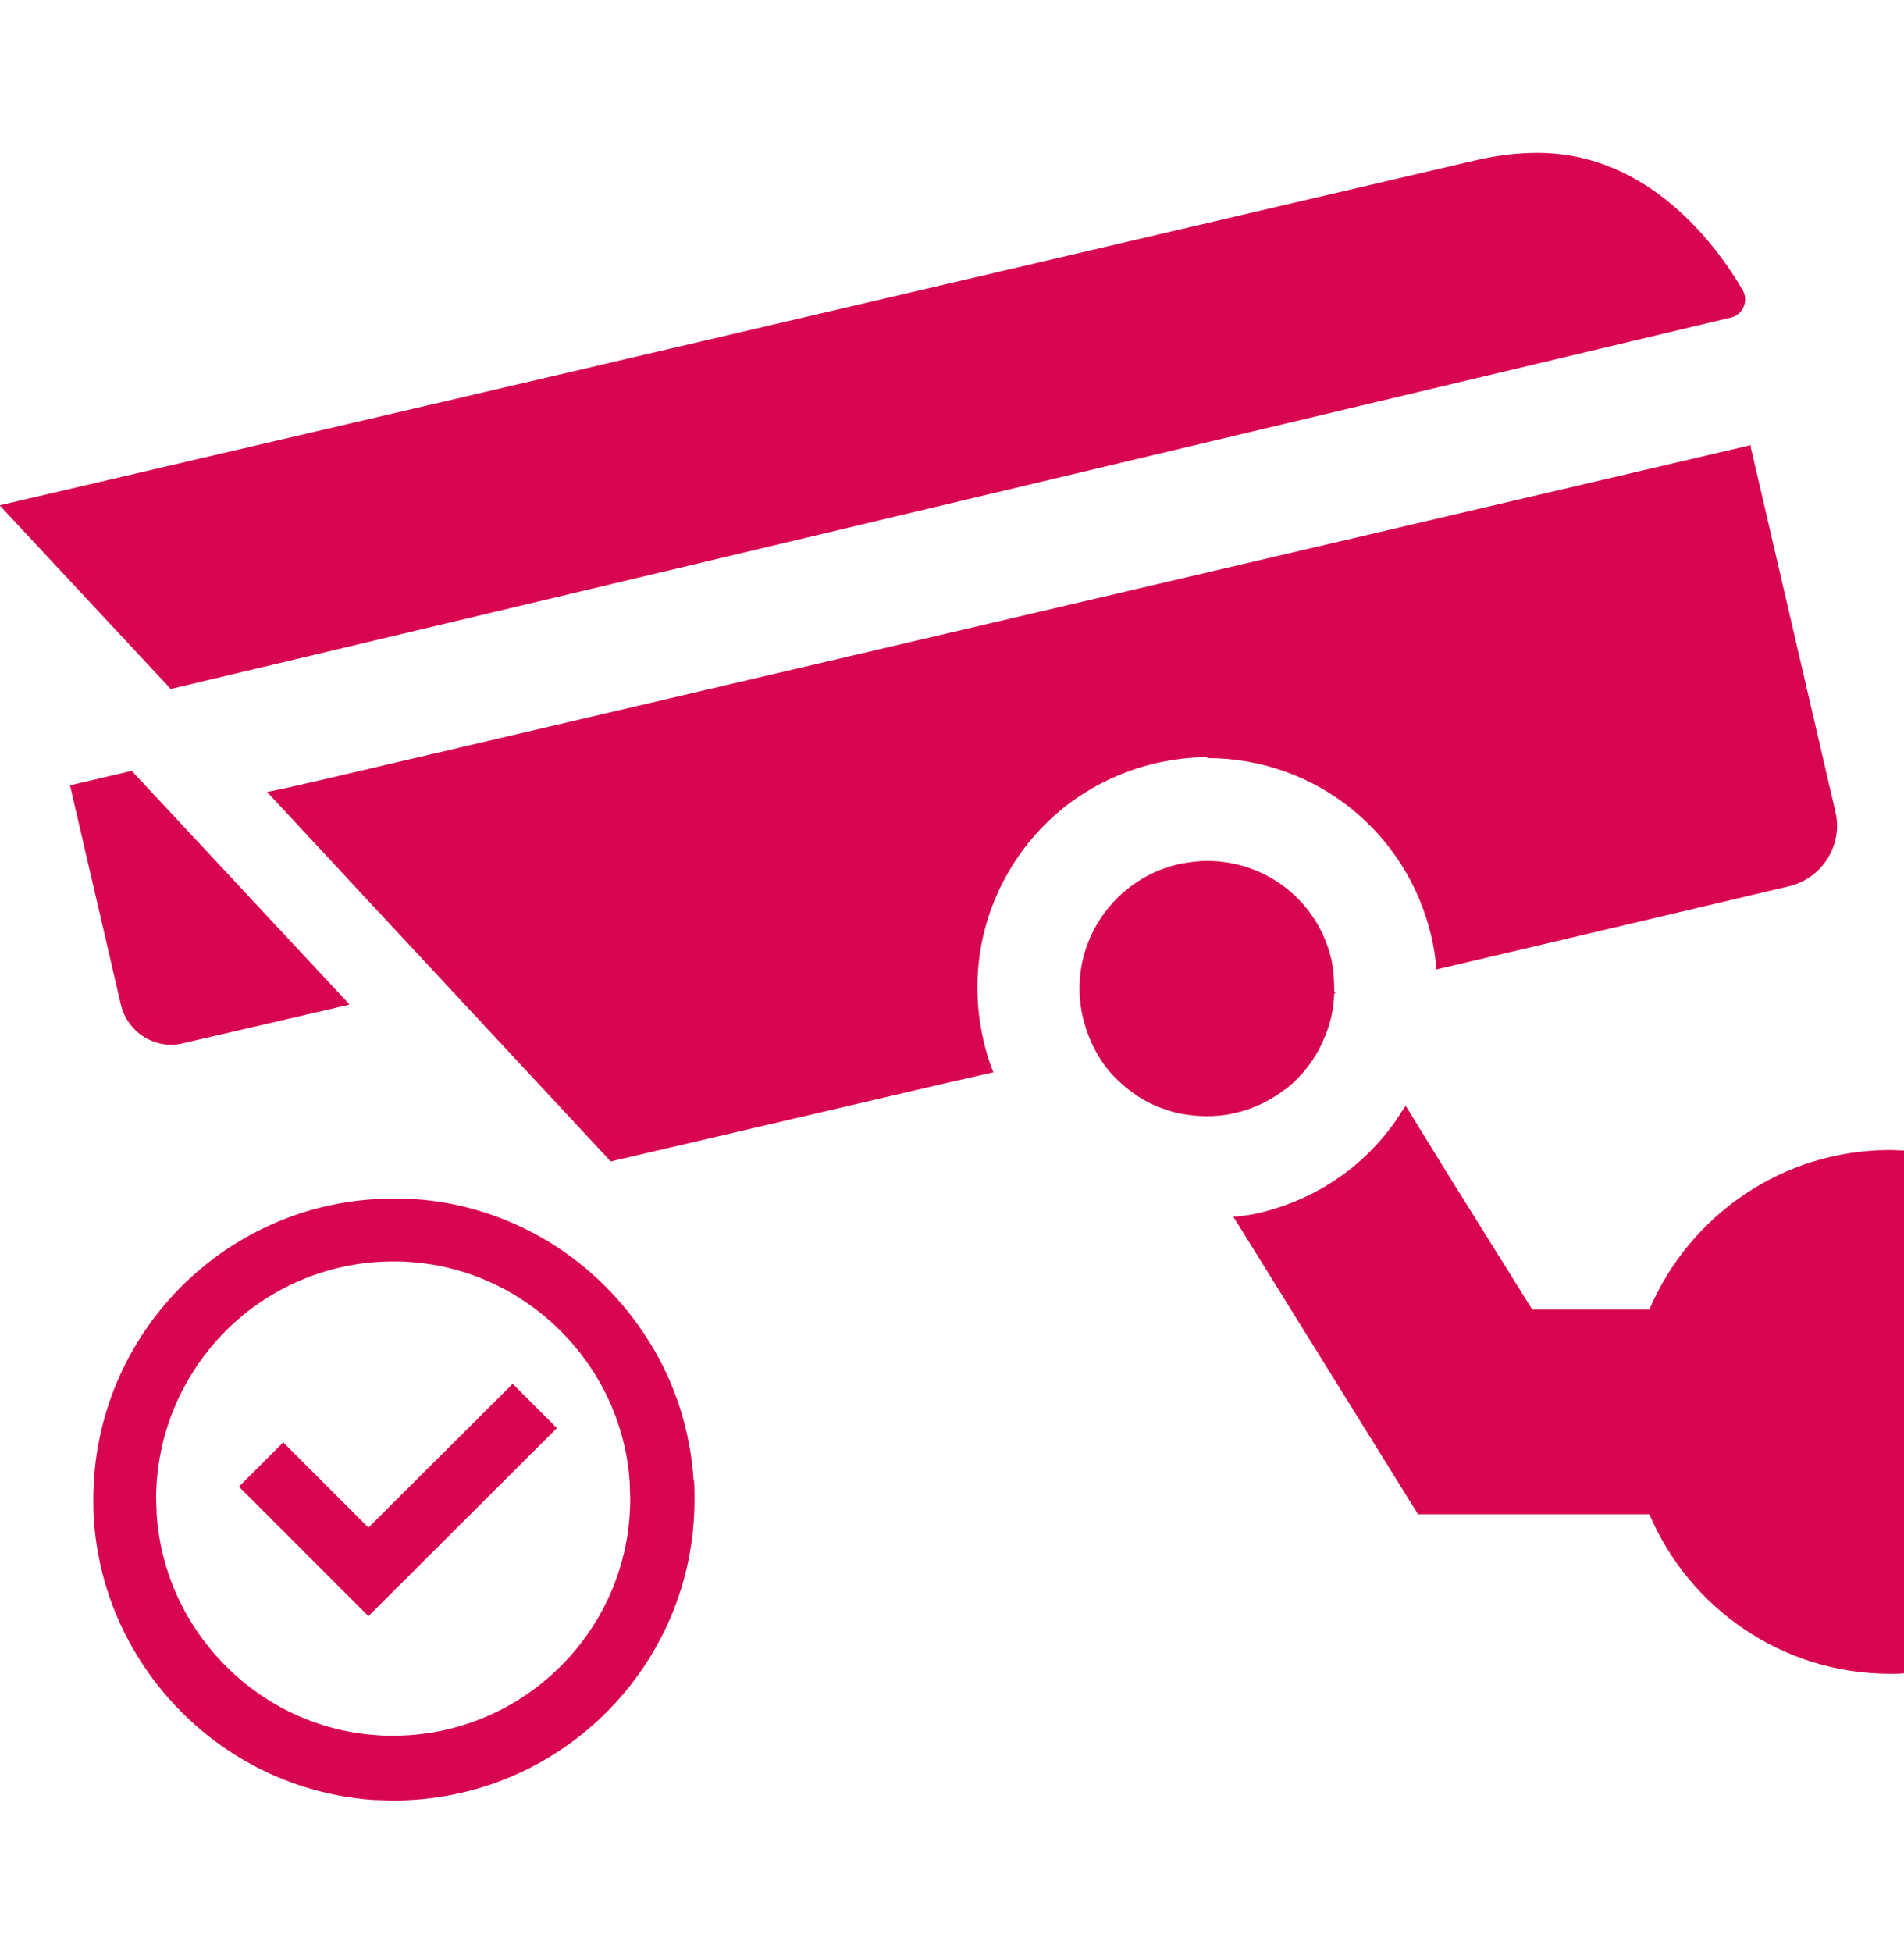
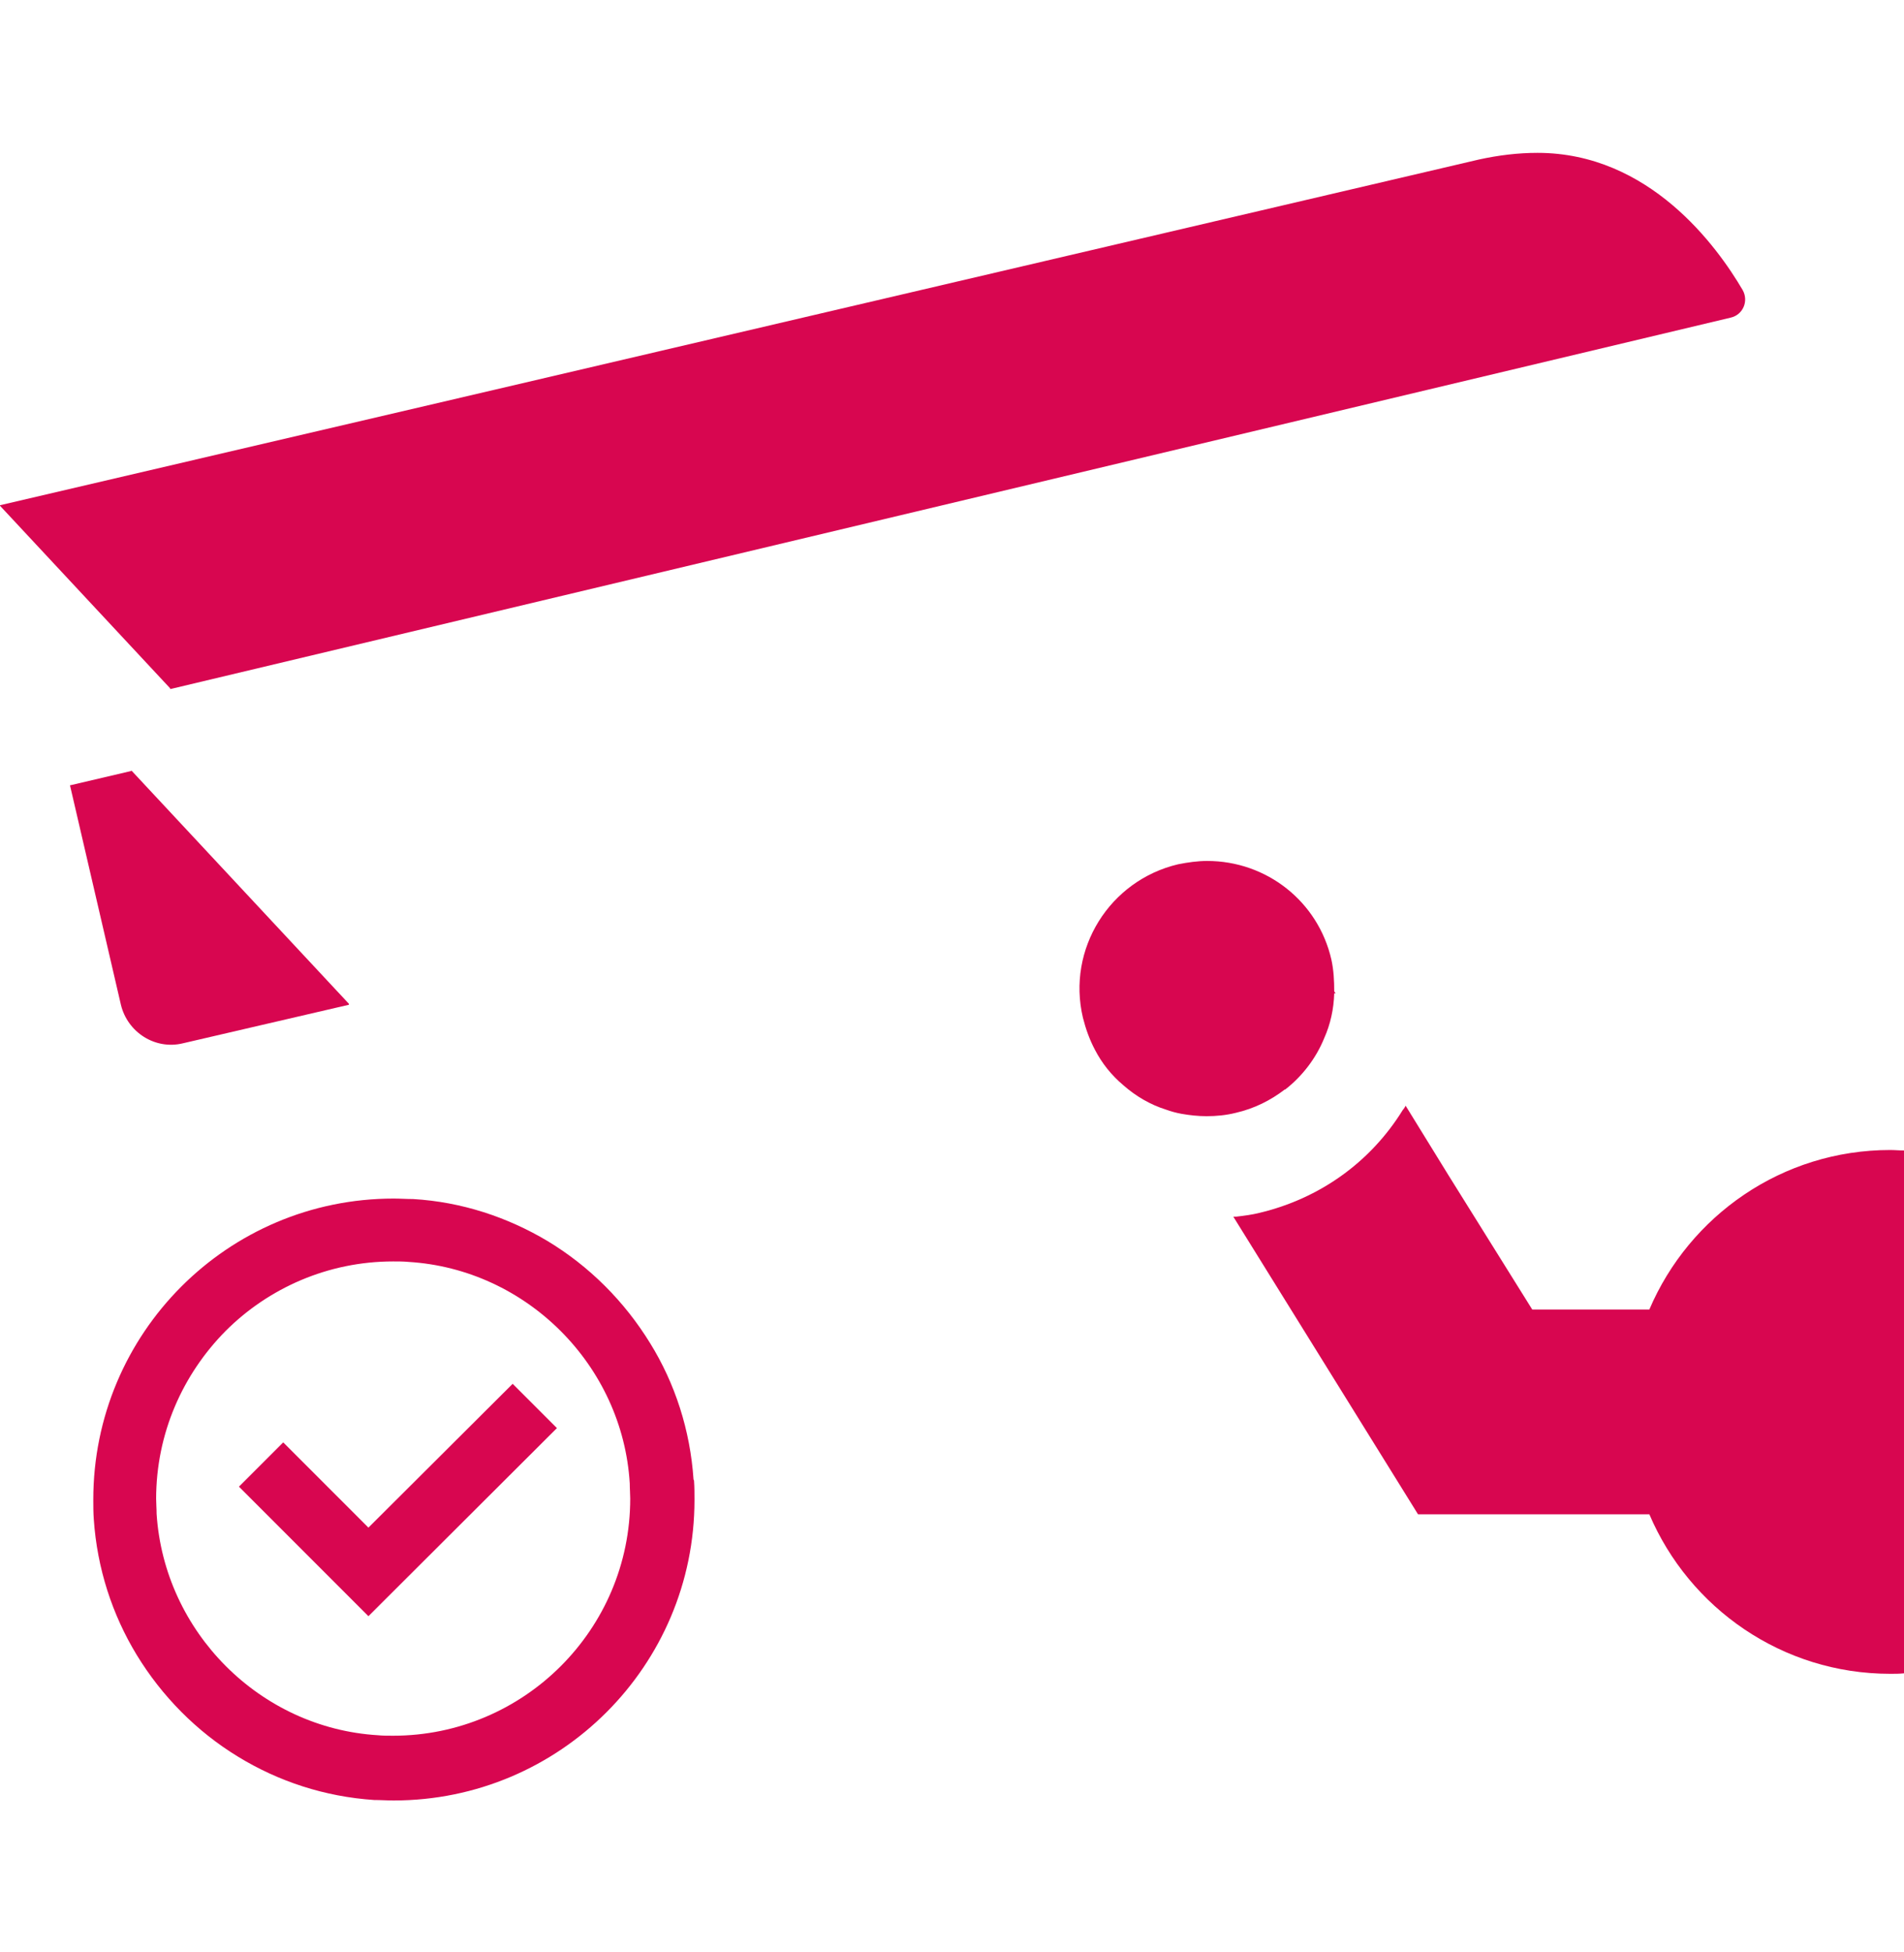
<svg xmlns="http://www.w3.org/2000/svg" id="_圖層_1" data-name="圖層 1" width="40" height="41" viewBox="0 0 40 41">
  <defs>
    <style>
      .cls-1 {
        fill: #d80650;
      }
    </style>
  </defs>
  <g>
    <path class="cls-1" d="M2.76,16.19l-1.28,.3h0s-.01,0-.01,0l1.07,4.61c.14,.58,.72,.95,1.3,.81l3.49-.81v-.02s-4.57-4.9-4.57-4.9h0Z" />
    <path class="cls-1" d="M3.58,14.47L36.36,6.67c.26-.06,.38-.35,.25-.58-.54-.92-1.96-2.88-4.31-2.88-.41,0-.82,.05-1.23,.14L10.41,8.18,0,10.61h0s-.01,0-.01,0l3.58,3.84h0Z" />
-     <path class="cls-1" d="M25.36,15.92c2.26,0,4.19,1.54,4.71,3.74,.05,.22,.09,.45,.1,.68,0,0,0,0,0,.01h0s0,0,0,.01c0,0,5.02-1.18,7.42-1.75,.7-.17,1.13-.87,.97-1.56l-1.78-7.66v-.04h-.01S6.92,16.34,6.92,16.34l-.87,.2-.43,.09h0s-.01,0-.01,0l1.84,1.98,5.38,5.78,7.02-1.64,1.01-.23s0,0,0,0h.01c-.09-.22-.16-.45-.21-.68-.29-1.26-.08-2.55,.6-3.65,.68-1.1,1.75-1.86,3.01-2.16,.36-.08,.73-.13,1.1-.13h0Z" />
    <path class="cls-1" d="M27,22.88s0,0,0,0c.36-.28,.65-.66,.82-1.08,.13-.29,.2-.61,.21-.94h.03s-.03-.04-.03-.04c0-.22-.01-.44-.06-.67-.28-1.22-1.36-2.07-2.61-2.07-.2,0-.41,.03-.61,.07-1.44,.34-2.34,1.78-2,3.22,.06,.24,.14,.46,.25,.67,.15,.29,.35,.54,.6,.75,.26,.23,.57,.41,.89,.51,.11,.04,.22,.07,.33,.09,.17,.03,.35,.05,.53,.05,.2,0,.41-.02,.61-.07,.39-.09,.73-.26,1.03-.49h0Z" />
    <path class="cls-1" d="M40,24.16c-.1,0-.19-.01-.29-.01-2.27,0-4.22,1.38-5.06,3.35h-2.46l-1.76-2.82-.9-1.46s0,0,0,0h0s-.03,.06-.06,.09c-.68,1.1-1.75,1.86-3.01,2.16-.16,.04-.32,.06-.49,.08-.02,0-.04,0-.05,0h0s0,0-.01,0l3.88,6.25h4.86c.84,1.97,2.79,3.35,5.06,3.35,.1,0,.19,0,.29-.01v-10.98h0Z" />
  </g>
  <g>
    <path class="cls-1" d="M14.57,31.07h0c-.07-1.04-.39-2.02-.91-2.86-.54-.88-1.28-1.62-2.16-2.15-.84-.5-1.8-.82-2.82-.88-.14,0-.27-.01-.41-.01-3.49,0-6.31,2.83-6.31,6.32,0,.14,0,.27,.01,.41h0c.07,1.04,.39,2.01,.9,2.85,.53,.87,1.26,1.61,2.13,2.14,.85,.52,1.82,.84,2.86,.91,.14,0,.27,.01,.41,.01,3.49,0,6.32-2.83,6.32-6.31,0-.14,0-.27-.01-.41Zm-11.29,.41c0-1.38,.56-2.62,1.46-3.53,.9-.9,2.15-1.46,3.52-1.46,.11,0,.22,0,.32,.01,2.48,.15,4.5,2.17,4.65,4.65h0c0,.11,.01,.22,.01,.32,0,1.38-.56,2.62-1.46,3.52-.9,.9-2.15,1.46-3.52,1.46-.11,0-.22,0-.32-.01-2.48-.15-4.49-2.17-4.65-4.65h0c0-.11-.01-.22-.01-.32Z" />
    <polygon class="cls-1" points="11.7 29.99 11.7 29.99 11.7 29.99 11.7 29.99 10.77 29.06 7.74 32.08 5.95 30.29 5.02 31.22 7.74 33.94 11.7 29.99" />
  </g>
</svg>